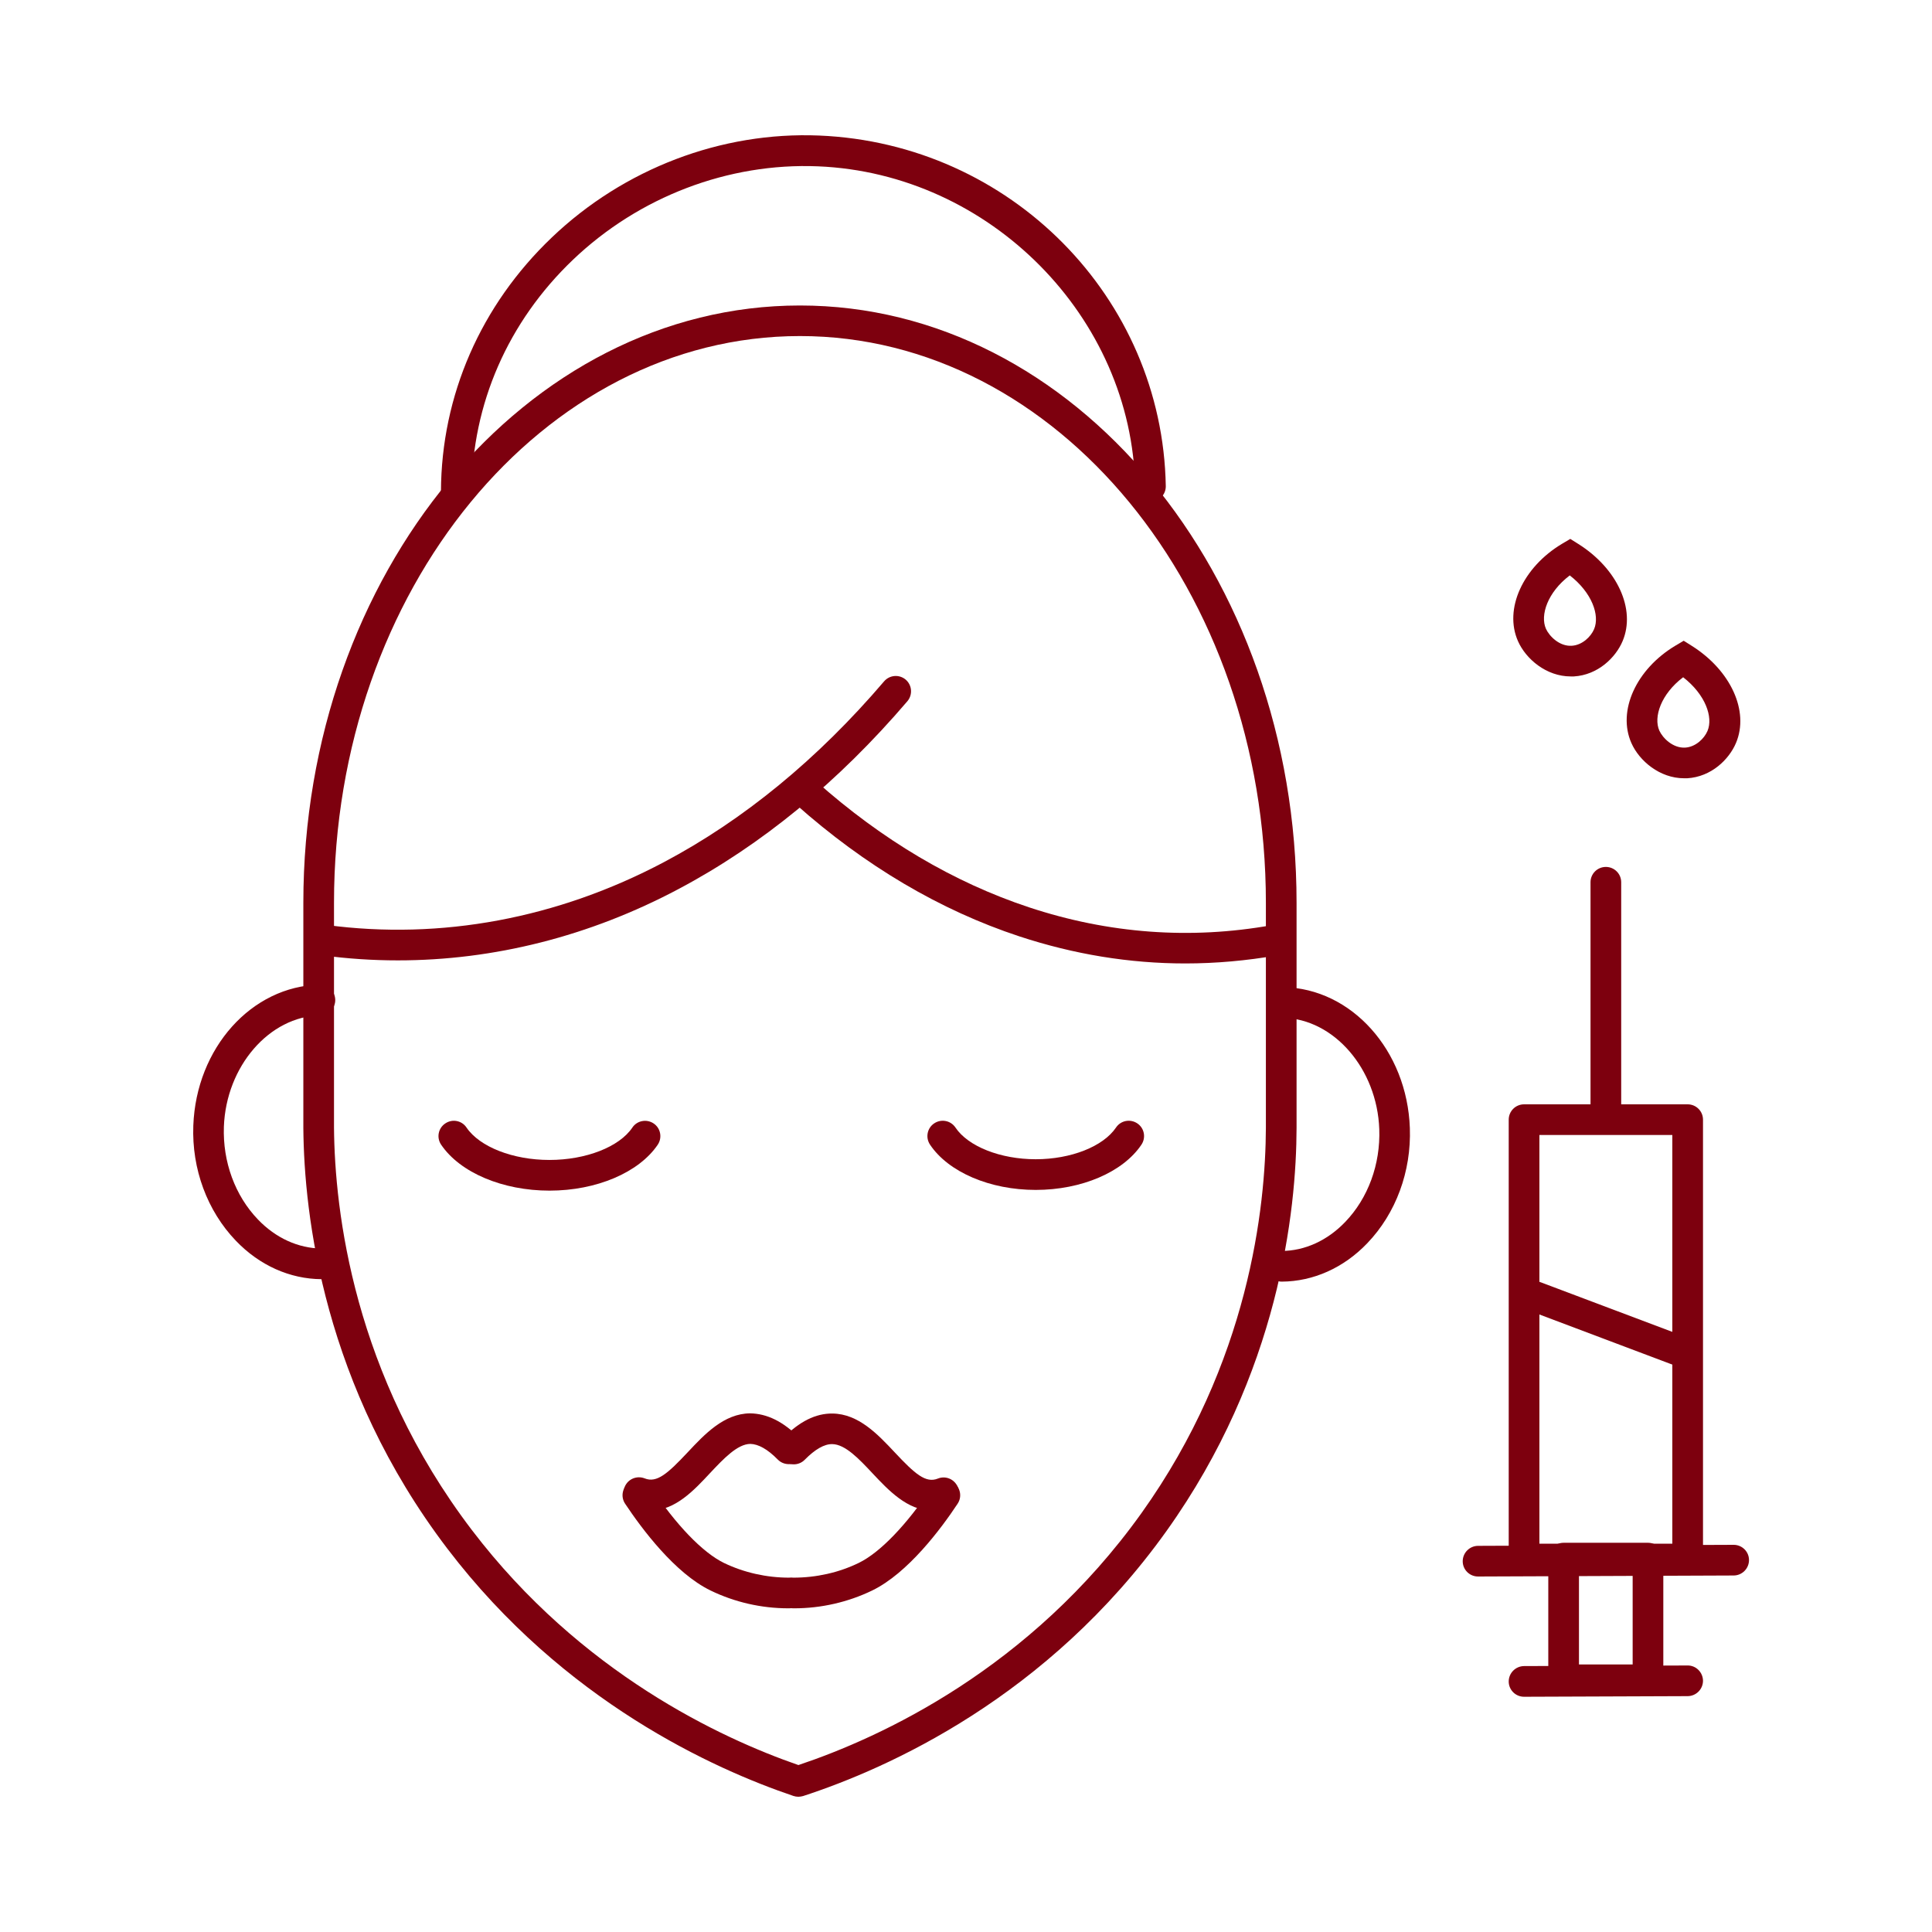
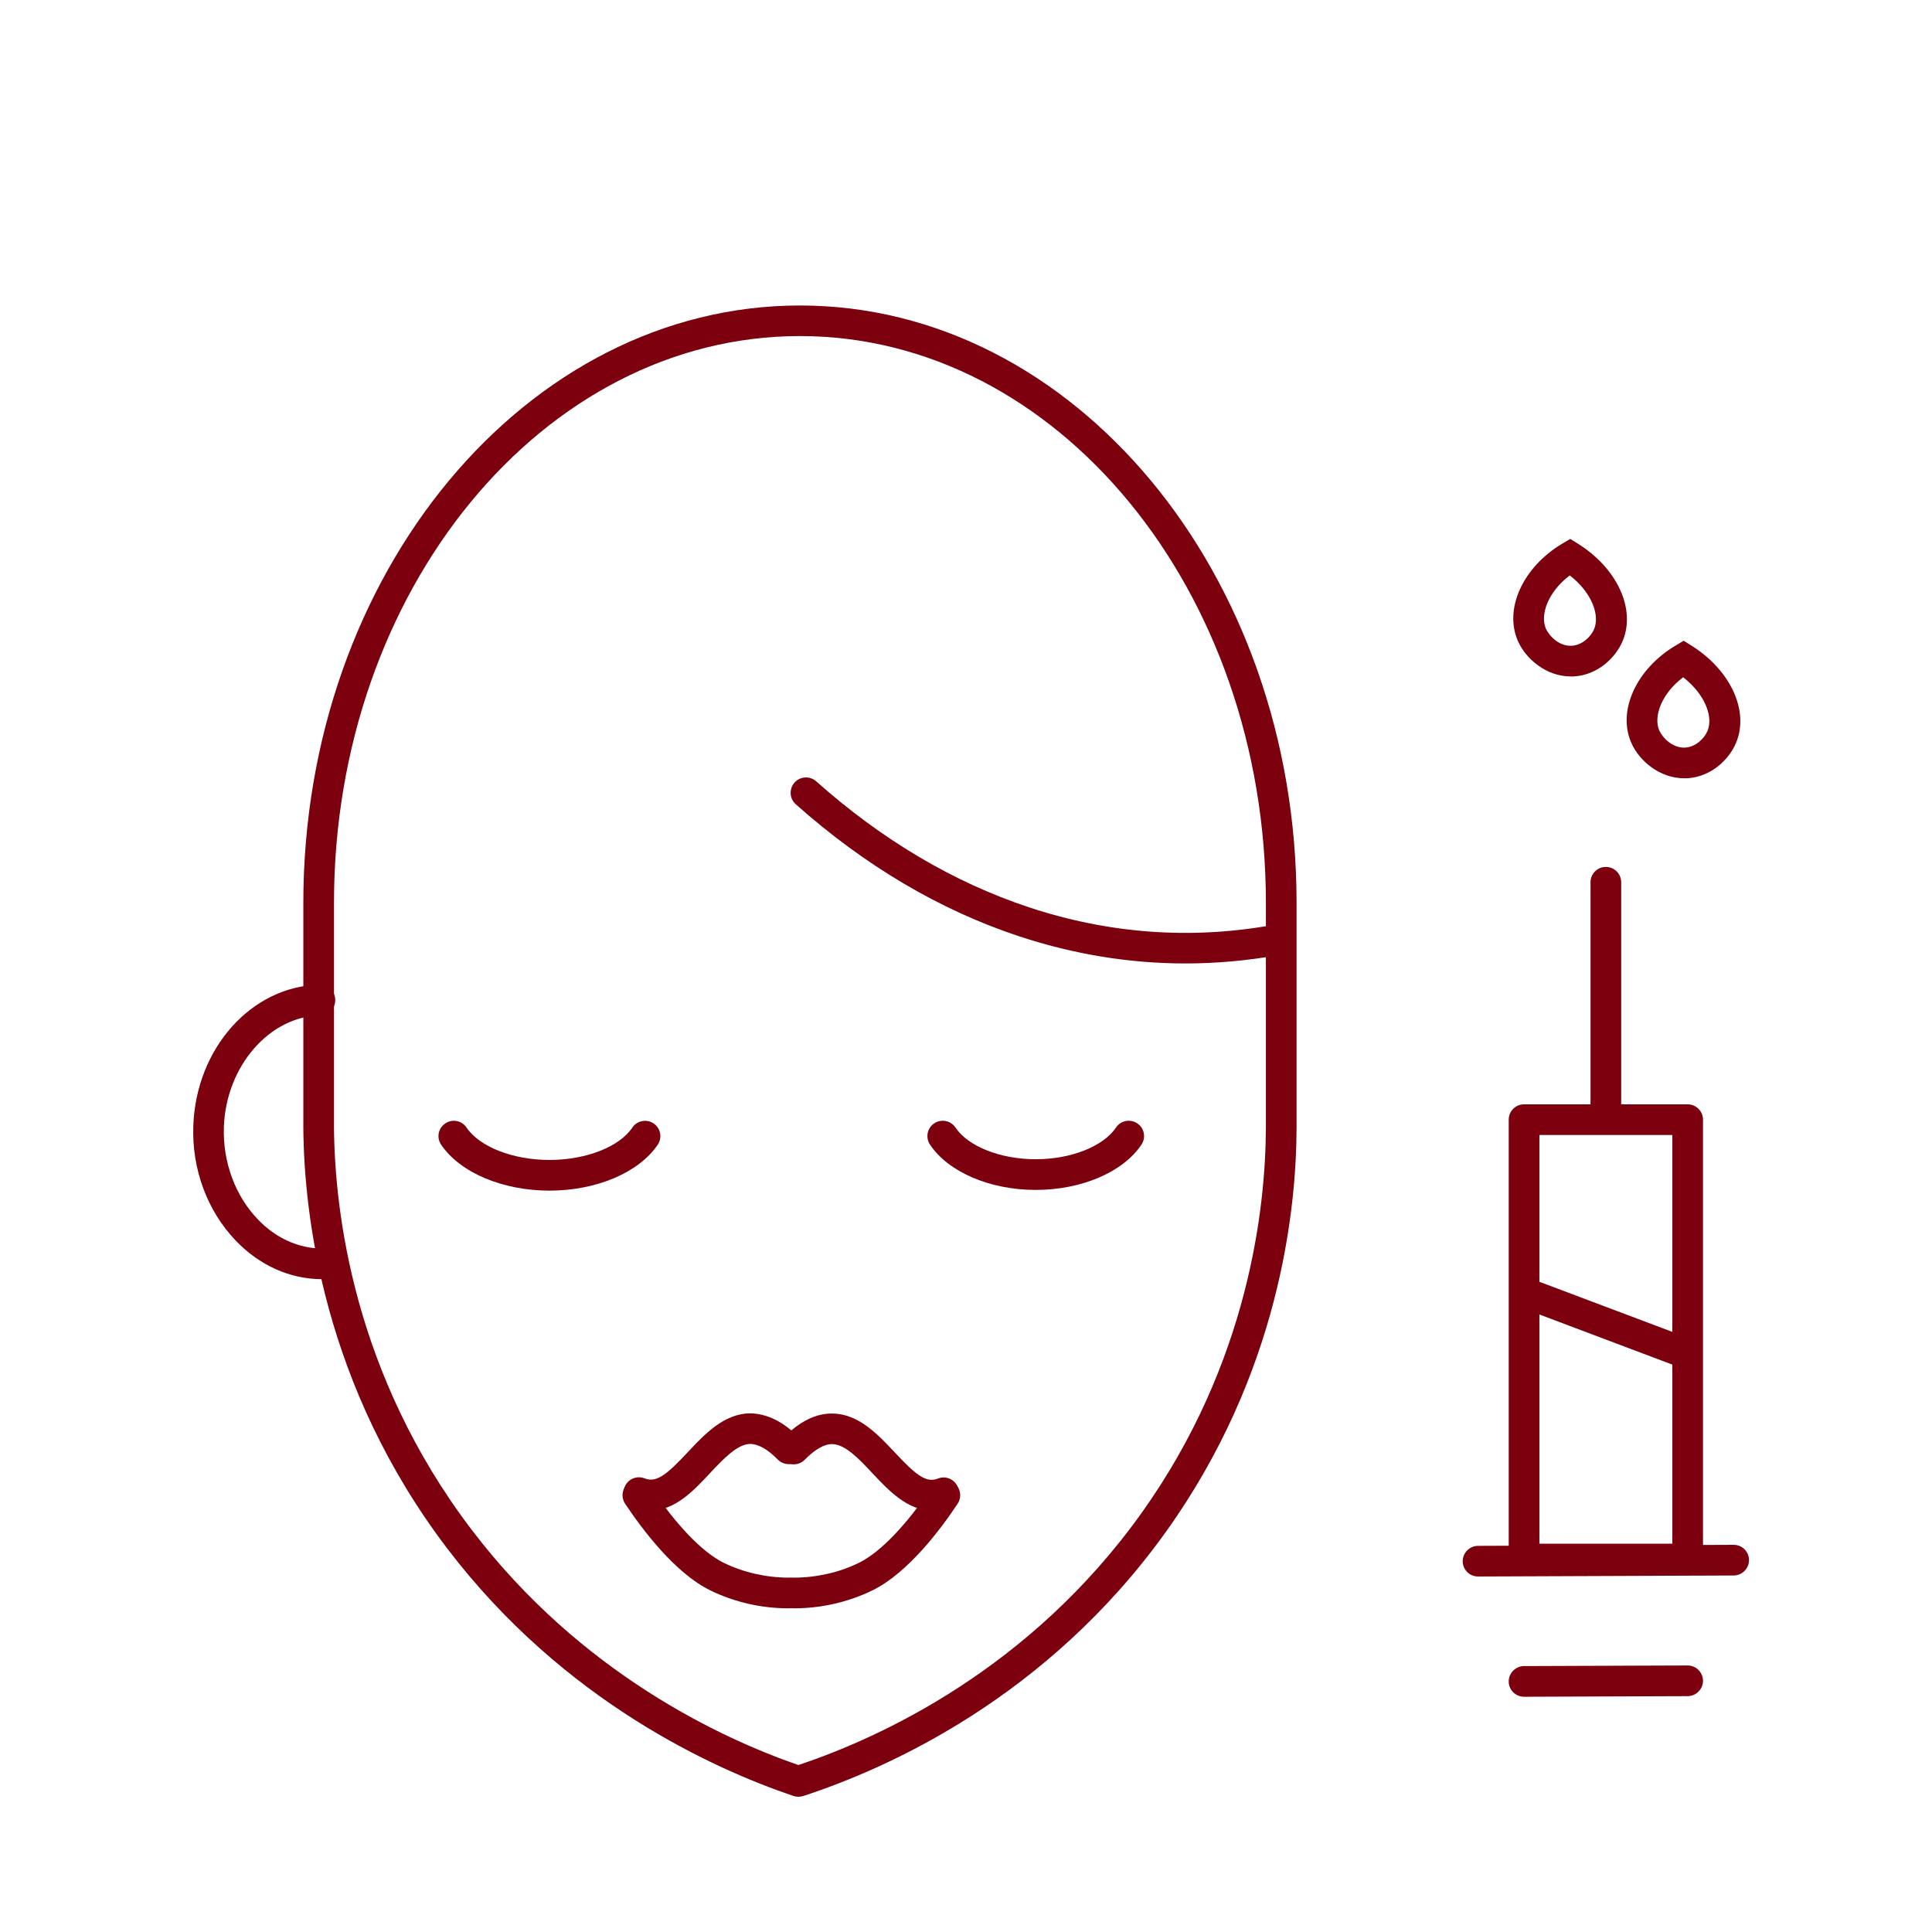
<svg xmlns="http://www.w3.org/2000/svg" width="100" height="100" viewBox="0 0 100 100" fill="none">
  <path d="M87.353 81.489H78.885C78.446 81.489 78.091 81.135 78.091 80.695V57.954C78.091 57.515 78.446 57.16 78.885 57.16H87.353C87.792 57.16 88.147 57.515 88.147 57.954V80.695C88.147 81.129 87.792 81.489 87.353 81.489ZM79.679 79.901H86.559V58.748H79.679V79.901Z" fill="#7D000E" />
-   <path d="M85.299 87.74H80.933C80.494 87.74 80.139 87.385 80.139 86.946V80.648C80.139 80.209 80.494 79.854 80.933 79.854H85.299C85.739 79.854 86.093 80.209 86.093 80.648V86.946C86.093 87.385 85.739 87.74 85.299 87.74ZM81.727 86.152H84.506V81.442H81.727V86.152Z" fill="#7D000E" />
  <path d="M83.119 58.441C82.68 58.441 82.325 58.087 82.325 57.647V45.665C82.325 45.226 82.68 44.872 83.119 44.872C83.558 44.872 83.913 45.226 83.913 45.665V57.647C83.913 58.087 83.558 58.441 83.119 58.441Z" fill="#7D000E" />
  <path d="M78.885 87.824C78.446 87.824 78.091 87.469 78.091 87.035C78.091 86.596 78.446 86.242 78.88 86.236L87.348 86.205C87.787 86.199 88.141 86.559 88.147 86.993C88.147 87.433 87.792 87.787 87.358 87.792L78.885 87.824Z" fill="#7D000E" />
  <path d="M76.504 81.6C76.064 81.6 75.71 81.246 75.71 80.812C75.71 80.373 76.064 80.018 76.498 80.013L89.729 79.96C89.729 79.96 89.729 79.96 89.734 79.96C90.174 79.96 90.528 80.314 90.528 80.748C90.528 81.188 90.174 81.542 89.74 81.547L76.504 81.6Z" fill="#7D000E" />
  <path d="M87.157 70.804C87.062 70.804 86.972 70.788 86.877 70.751L79.213 67.862C78.801 67.708 78.594 67.248 78.753 66.84C78.906 66.427 79.367 66.221 79.774 66.38L87.438 69.269C87.85 69.423 88.057 69.883 87.898 70.291C87.782 70.608 87.48 70.804 87.157 70.804Z" fill="#7D000E" />
  <path d="M81.299 35.012C80.039 35.012 78.981 34.112 78.573 33.191C77.832 31.53 78.817 29.36 80.859 28.142L81.278 27.894L81.69 28.153C83.712 29.423 84.68 31.535 83.987 33.181C83.627 34.038 82.706 34.938 81.463 35.012C81.399 35.012 81.346 35.012 81.299 35.012ZM81.251 29.783C80.103 30.651 79.706 31.842 80.018 32.546C80.192 32.932 80.722 33.467 81.357 33.424C81.891 33.392 82.341 32.964 82.511 32.562C82.812 31.852 82.405 30.678 81.251 29.783Z" fill="#7D000E" />
  <path d="M87.168 40.283C85.908 40.283 84.85 39.383 84.442 38.463C83.701 36.801 84.686 34.631 86.728 33.414L87.147 33.165L87.559 33.424C89.581 34.694 90.55 36.806 89.856 38.452C89.496 39.309 88.576 40.209 87.332 40.283C87.274 40.283 87.221 40.283 87.168 40.283ZM87.12 35.054C85.972 35.922 85.575 37.113 85.887 37.817C86.062 38.203 86.591 38.733 87.226 38.696C87.76 38.664 88.21 38.235 88.38 37.833C88.681 37.124 88.279 35.954 87.12 35.054Z" fill="#7D000E" />
  <path d="M28.444 61.627C26.015 61.627 23.814 60.696 22.834 59.251C22.586 58.886 22.681 58.394 23.046 58.15C23.411 57.901 23.904 57.997 24.147 58.362C24.83 59.367 26.555 60.039 28.439 60.039C30.323 60.039 32.054 59.367 32.731 58.362C32.974 57.997 33.472 57.907 33.832 58.15C34.197 58.394 34.287 58.891 34.044 59.251C33.07 60.69 30.873 61.627 28.444 61.627Z" fill="#7D000E" />
  <path d="M53.609 61.59C51.238 61.59 49.09 60.669 48.137 59.246C47.894 58.88 47.989 58.388 48.354 58.145C48.719 57.901 49.211 57.997 49.455 58.362C50.111 59.341 51.783 60.002 53.609 60.002C55.435 60.002 57.102 59.341 57.764 58.362C58.007 57.997 58.499 57.901 58.865 58.145C59.23 58.388 59.325 58.88 59.082 59.246C58.129 60.669 55.98 61.59 53.609 61.59Z" fill="#7D000E" />
  <path d="M33.694 78.181C33.403 78.181 33.102 78.123 32.779 77.996C32.371 77.832 32.176 77.372 32.334 76.964C32.493 76.557 32.959 76.361 33.366 76.52C33.996 76.774 34.557 76.276 35.6 75.165C36.478 74.228 37.473 73.17 38.823 73.154C39.696 73.17 40.532 73.567 41.389 74.435C41.696 74.747 41.691 75.25 41.379 75.556C41.067 75.864 40.564 75.858 40.257 75.546C39.728 75.006 39.251 74.747 38.839 74.736C38.166 74.742 37.447 75.509 36.753 76.245C35.933 77.128 34.949 78.181 33.694 78.181Z" fill="#7D000E" />
  <path d="M40.802 83.246C39.41 83.246 38.024 82.929 36.78 82.325C34.933 81.431 33.218 79.129 32.356 77.832C32.112 77.467 32.213 76.975 32.578 76.731C32.943 76.488 33.435 76.588 33.679 76.954C34.986 78.928 36.373 80.362 37.468 80.896C38.511 81.399 39.68 81.659 40.844 81.659C41.284 81.648 41.638 82.008 41.644 82.447C41.649 82.886 41.294 83.241 40.855 83.246C40.839 83.246 40.823 83.246 40.802 83.246Z" fill="#7D000E" />
  <path d="M48.222 78.181C46.968 78.181 45.983 77.133 45.158 76.255C44.465 75.514 43.745 74.752 43.073 74.747C42.665 74.741 42.184 75.017 41.654 75.556C41.347 75.869 40.845 75.874 40.532 75.567C40.22 75.26 40.215 74.757 40.522 74.445C41.379 73.572 42.221 73.154 43.089 73.164C44.438 73.18 45.433 74.239 46.312 75.175C47.354 76.287 47.915 76.784 48.545 76.53C48.953 76.366 49.413 76.567 49.577 76.975C49.741 77.382 49.54 77.843 49.133 78.007C48.82 78.123 48.513 78.181 48.222 78.181Z" fill="#7D000E" />
  <path d="M41.114 83.246C41.099 83.246 41.077 83.246 41.062 83.246C40.622 83.246 40.268 82.886 40.273 82.447C40.278 82.008 40.628 81.632 41.072 81.659C42.236 81.659 43.406 81.404 44.449 80.896C45.549 80.362 46.931 78.928 48.243 76.954C48.487 76.588 48.979 76.488 49.344 76.731C49.709 76.975 49.81 77.467 49.566 77.832C48.709 79.129 46.989 81.431 45.142 82.325C43.893 82.929 42.501 83.246 41.114 83.246Z" fill="#7D000E" />
-   <path d="M23.618 26.227C23.613 26.227 23.613 26.227 23.618 26.227C23.173 26.227 22.824 25.867 22.824 25.428C22.845 20.469 24.883 15.801 28.561 12.292C32.292 8.73 37.336 6.804 42.406 7.016C52.297 7.429 60.172 15.399 60.341 25.163C60.346 25.602 59.997 25.962 59.563 25.973C59.124 25.978 58.764 25.629 58.754 25.195C58.6 16.42 51.238 8.974 42.337 8.609C37.701 8.418 33.075 10.181 29.656 13.446C26.296 16.653 24.433 20.913 24.412 25.444C24.406 25.878 24.052 26.227 23.618 26.227Z" fill="#7D000E" />
-   <path d="M66.343 66.337C65.909 66.337 65.549 65.983 65.549 65.549C65.549 65.11 65.898 64.755 66.337 64.75C67.539 64.744 68.708 64.21 69.629 63.247C70.815 62.014 71.455 60.262 71.391 58.447C71.28 55.324 69.042 52.736 66.406 52.683C65.967 52.673 65.618 52.313 65.628 51.873C65.639 51.434 65.999 51.09 66.438 51.096C69.957 51.164 72.831 54.366 72.974 58.388C73.053 60.632 72.254 62.802 70.772 64.347C69.555 65.623 67.978 66.327 66.343 66.337Z" fill="#7D000E" />
  <path d="M16.643 66.21C16.637 66.21 16.637 66.21 16.643 66.21C15.002 66.2 13.43 65.496 12.208 64.22C10.726 62.675 9.921 60.505 10.006 58.261C10.154 54.244 13.023 51.043 16.542 50.968C16.981 50.958 17.341 51.307 17.352 51.746C17.362 52.186 17.013 52.546 16.574 52.556C13.938 52.609 11.705 55.192 11.588 58.319C11.525 60.135 12.165 61.886 13.351 63.12C14.272 64.083 15.441 64.612 16.643 64.623C17.082 64.623 17.436 64.983 17.431 65.422C17.431 65.861 17.077 66.21 16.643 66.21Z" fill="#7D000E" />
  <path d="M41.321 93C41.236 93 41.151 92.984 41.067 92.958C36.965 91.571 29.18 88.068 23.158 80.161C16.754 71.751 15.738 62.908 15.701 58.383V46.73C15.701 29.678 27.233 15.812 41.405 15.812C55.578 15.812 67.11 29.683 67.11 46.73V58.378C67.1 62.675 66.205 71.09 60.373 79.251C54.223 87.856 45.952 91.534 41.569 92.963C41.49 92.984 41.406 93 41.321 93ZM41.405 17.394C28.106 17.394 17.288 30.551 17.288 46.724V58.373C17.325 62.691 18.299 71.153 24.422 79.192C30.069 86.607 37.336 89.978 41.326 91.359C45.581 89.936 53.313 86.39 59.082 78.319C64.655 70.518 65.507 62.474 65.522 58.367V46.73C65.522 30.556 54.705 17.394 41.405 17.394Z" fill="#7D000E" />
-   <path d="M20.596 49.709C19.294 49.709 17.997 49.624 16.701 49.45C16.267 49.391 15.96 48.994 16.018 48.56C16.076 48.127 16.473 47.82 16.907 47.878C22.824 48.666 28.863 47.539 34.367 44.623C38.484 42.443 42.321 39.294 45.761 35.266C46.047 34.933 46.544 34.896 46.877 35.176C47.211 35.462 47.248 35.959 46.968 36.293C43.395 40.474 39.41 43.745 35.113 46.02C30.519 48.46 25.565 49.709 20.596 49.709Z" fill="#7D000E" />
  <path d="M61.352 49.868C58.463 49.868 55.589 49.397 52.758 48.465C48.656 47.111 44.761 44.808 41.188 41.628C40.86 41.337 40.834 40.834 41.125 40.506C41.416 40.178 41.919 40.151 42.247 40.442C45.66 43.48 49.365 45.671 53.26 46.962C57.388 48.328 61.617 48.64 65.824 47.888C66.258 47.809 66.666 48.1 66.745 48.529C66.825 48.963 66.533 49.37 66.105 49.45C64.522 49.725 62.935 49.868 61.352 49.868Z" fill="#7D000E" />
</svg>